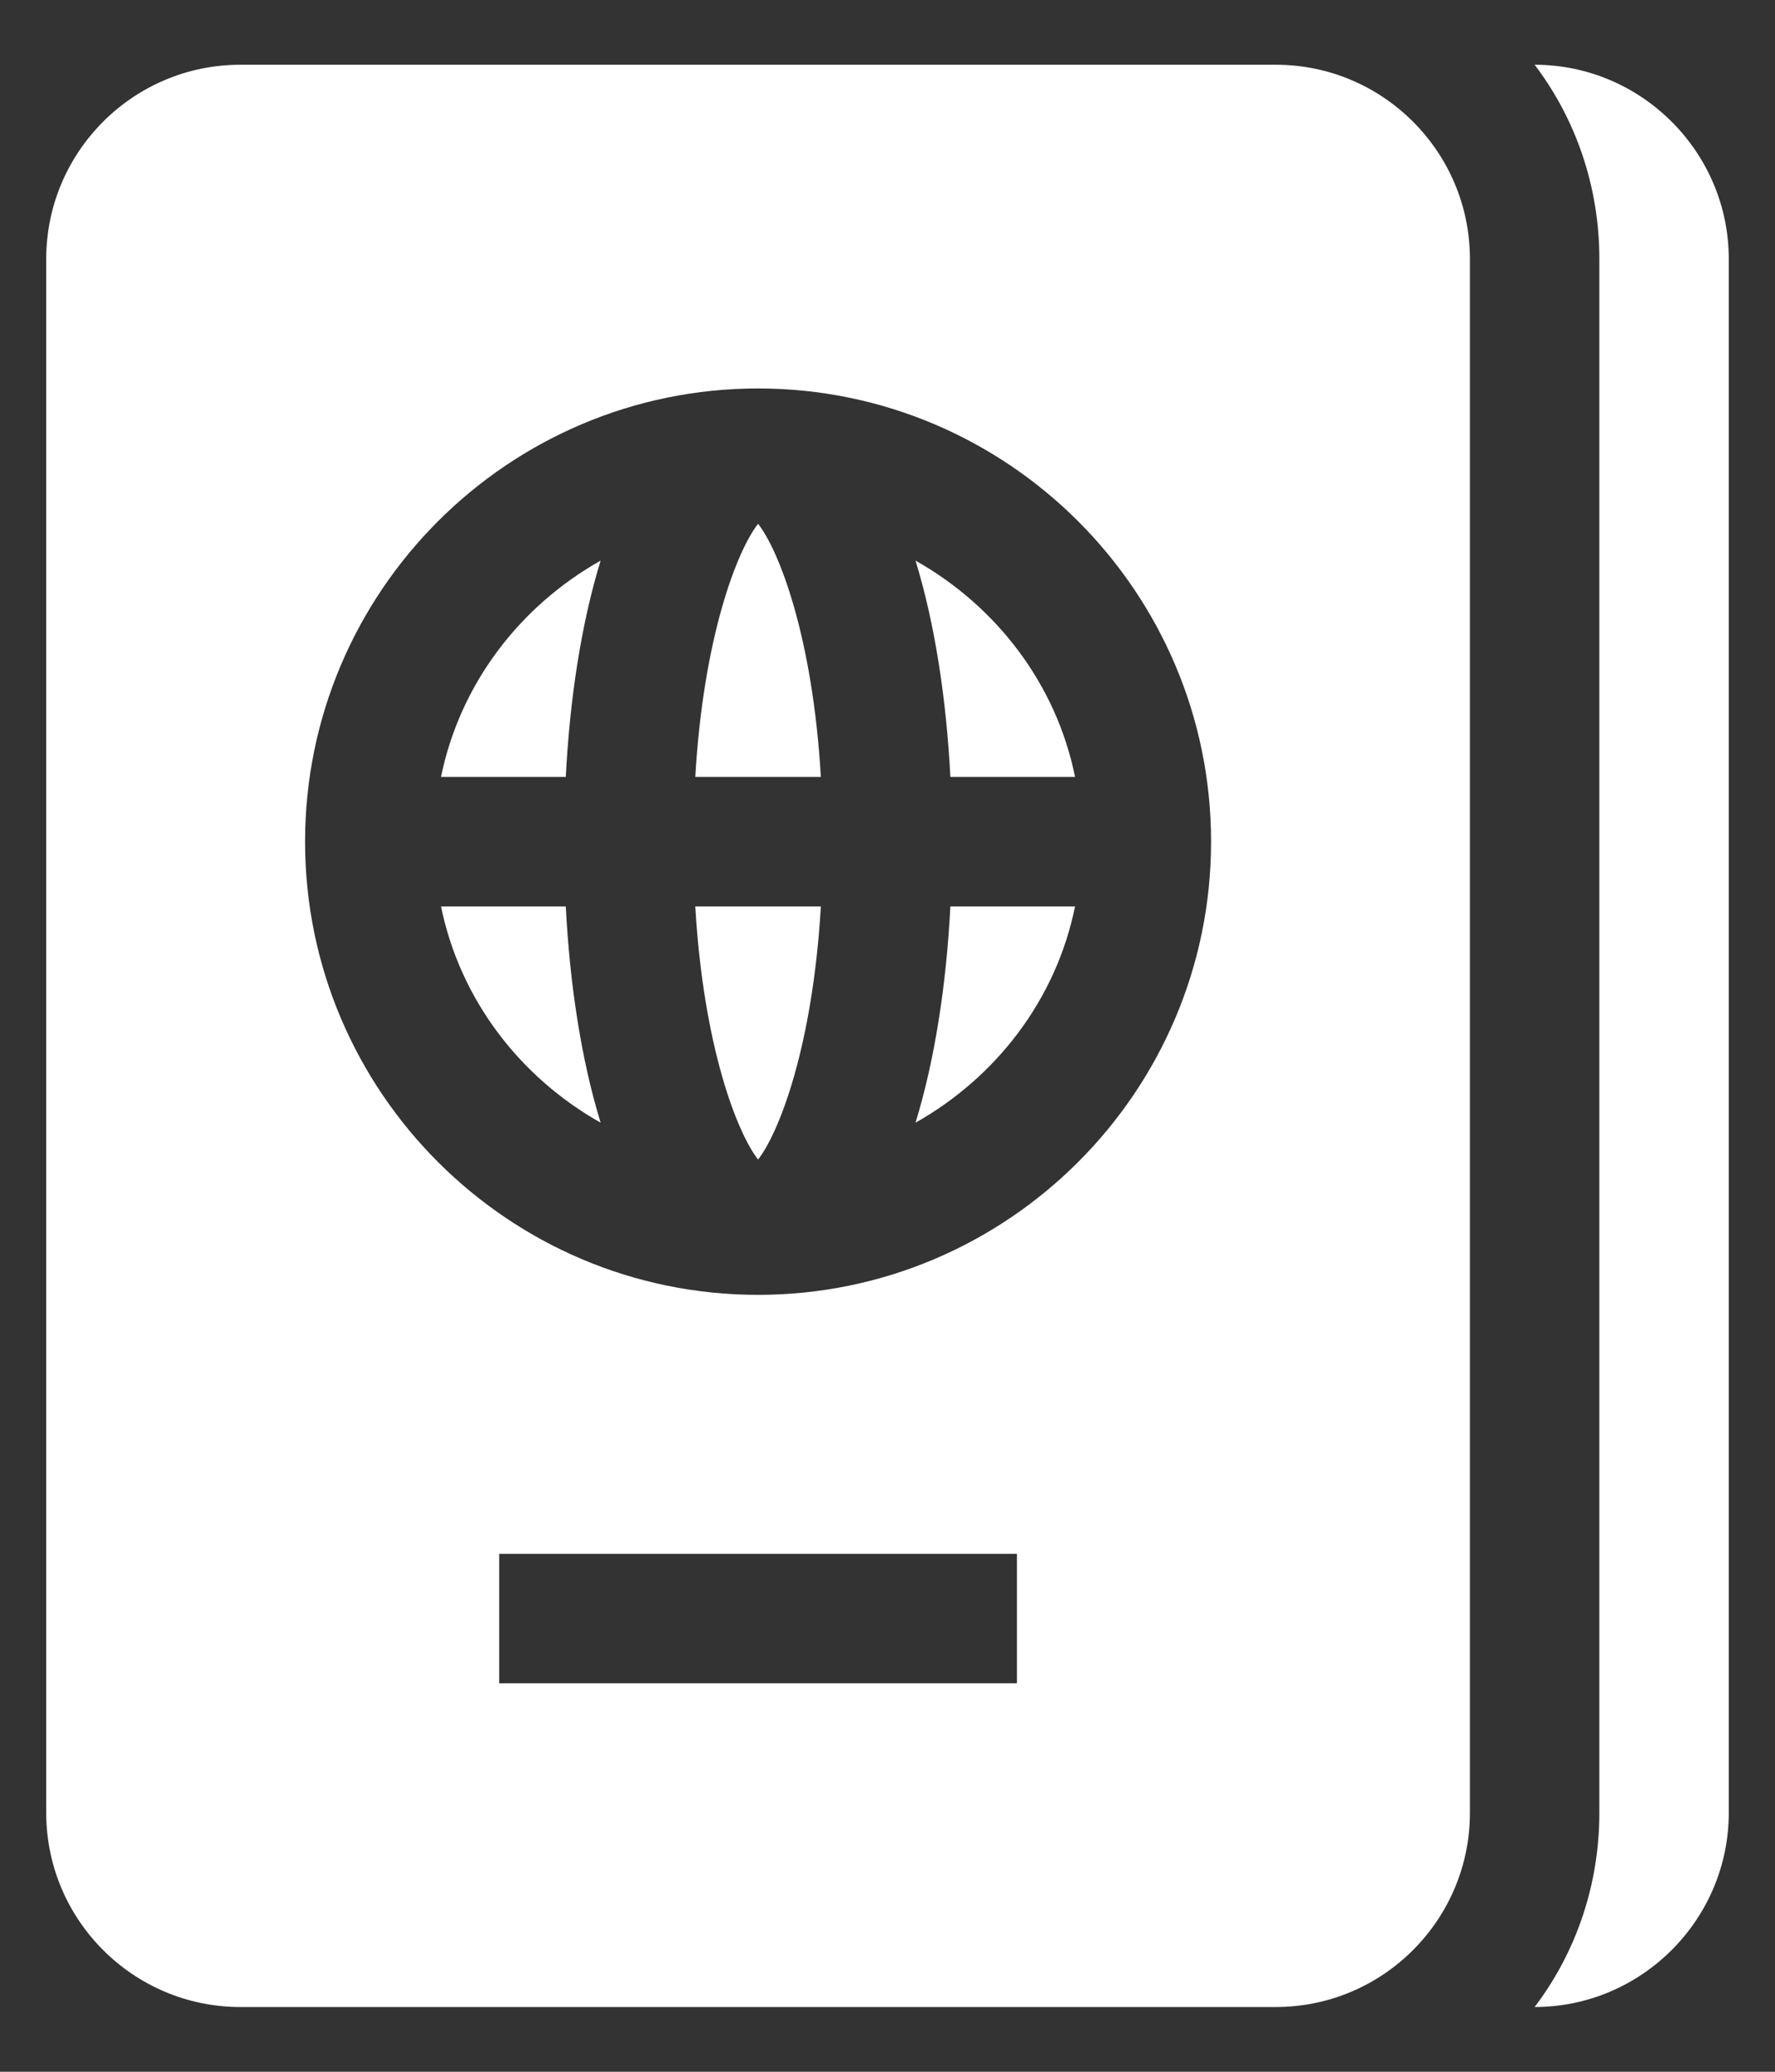
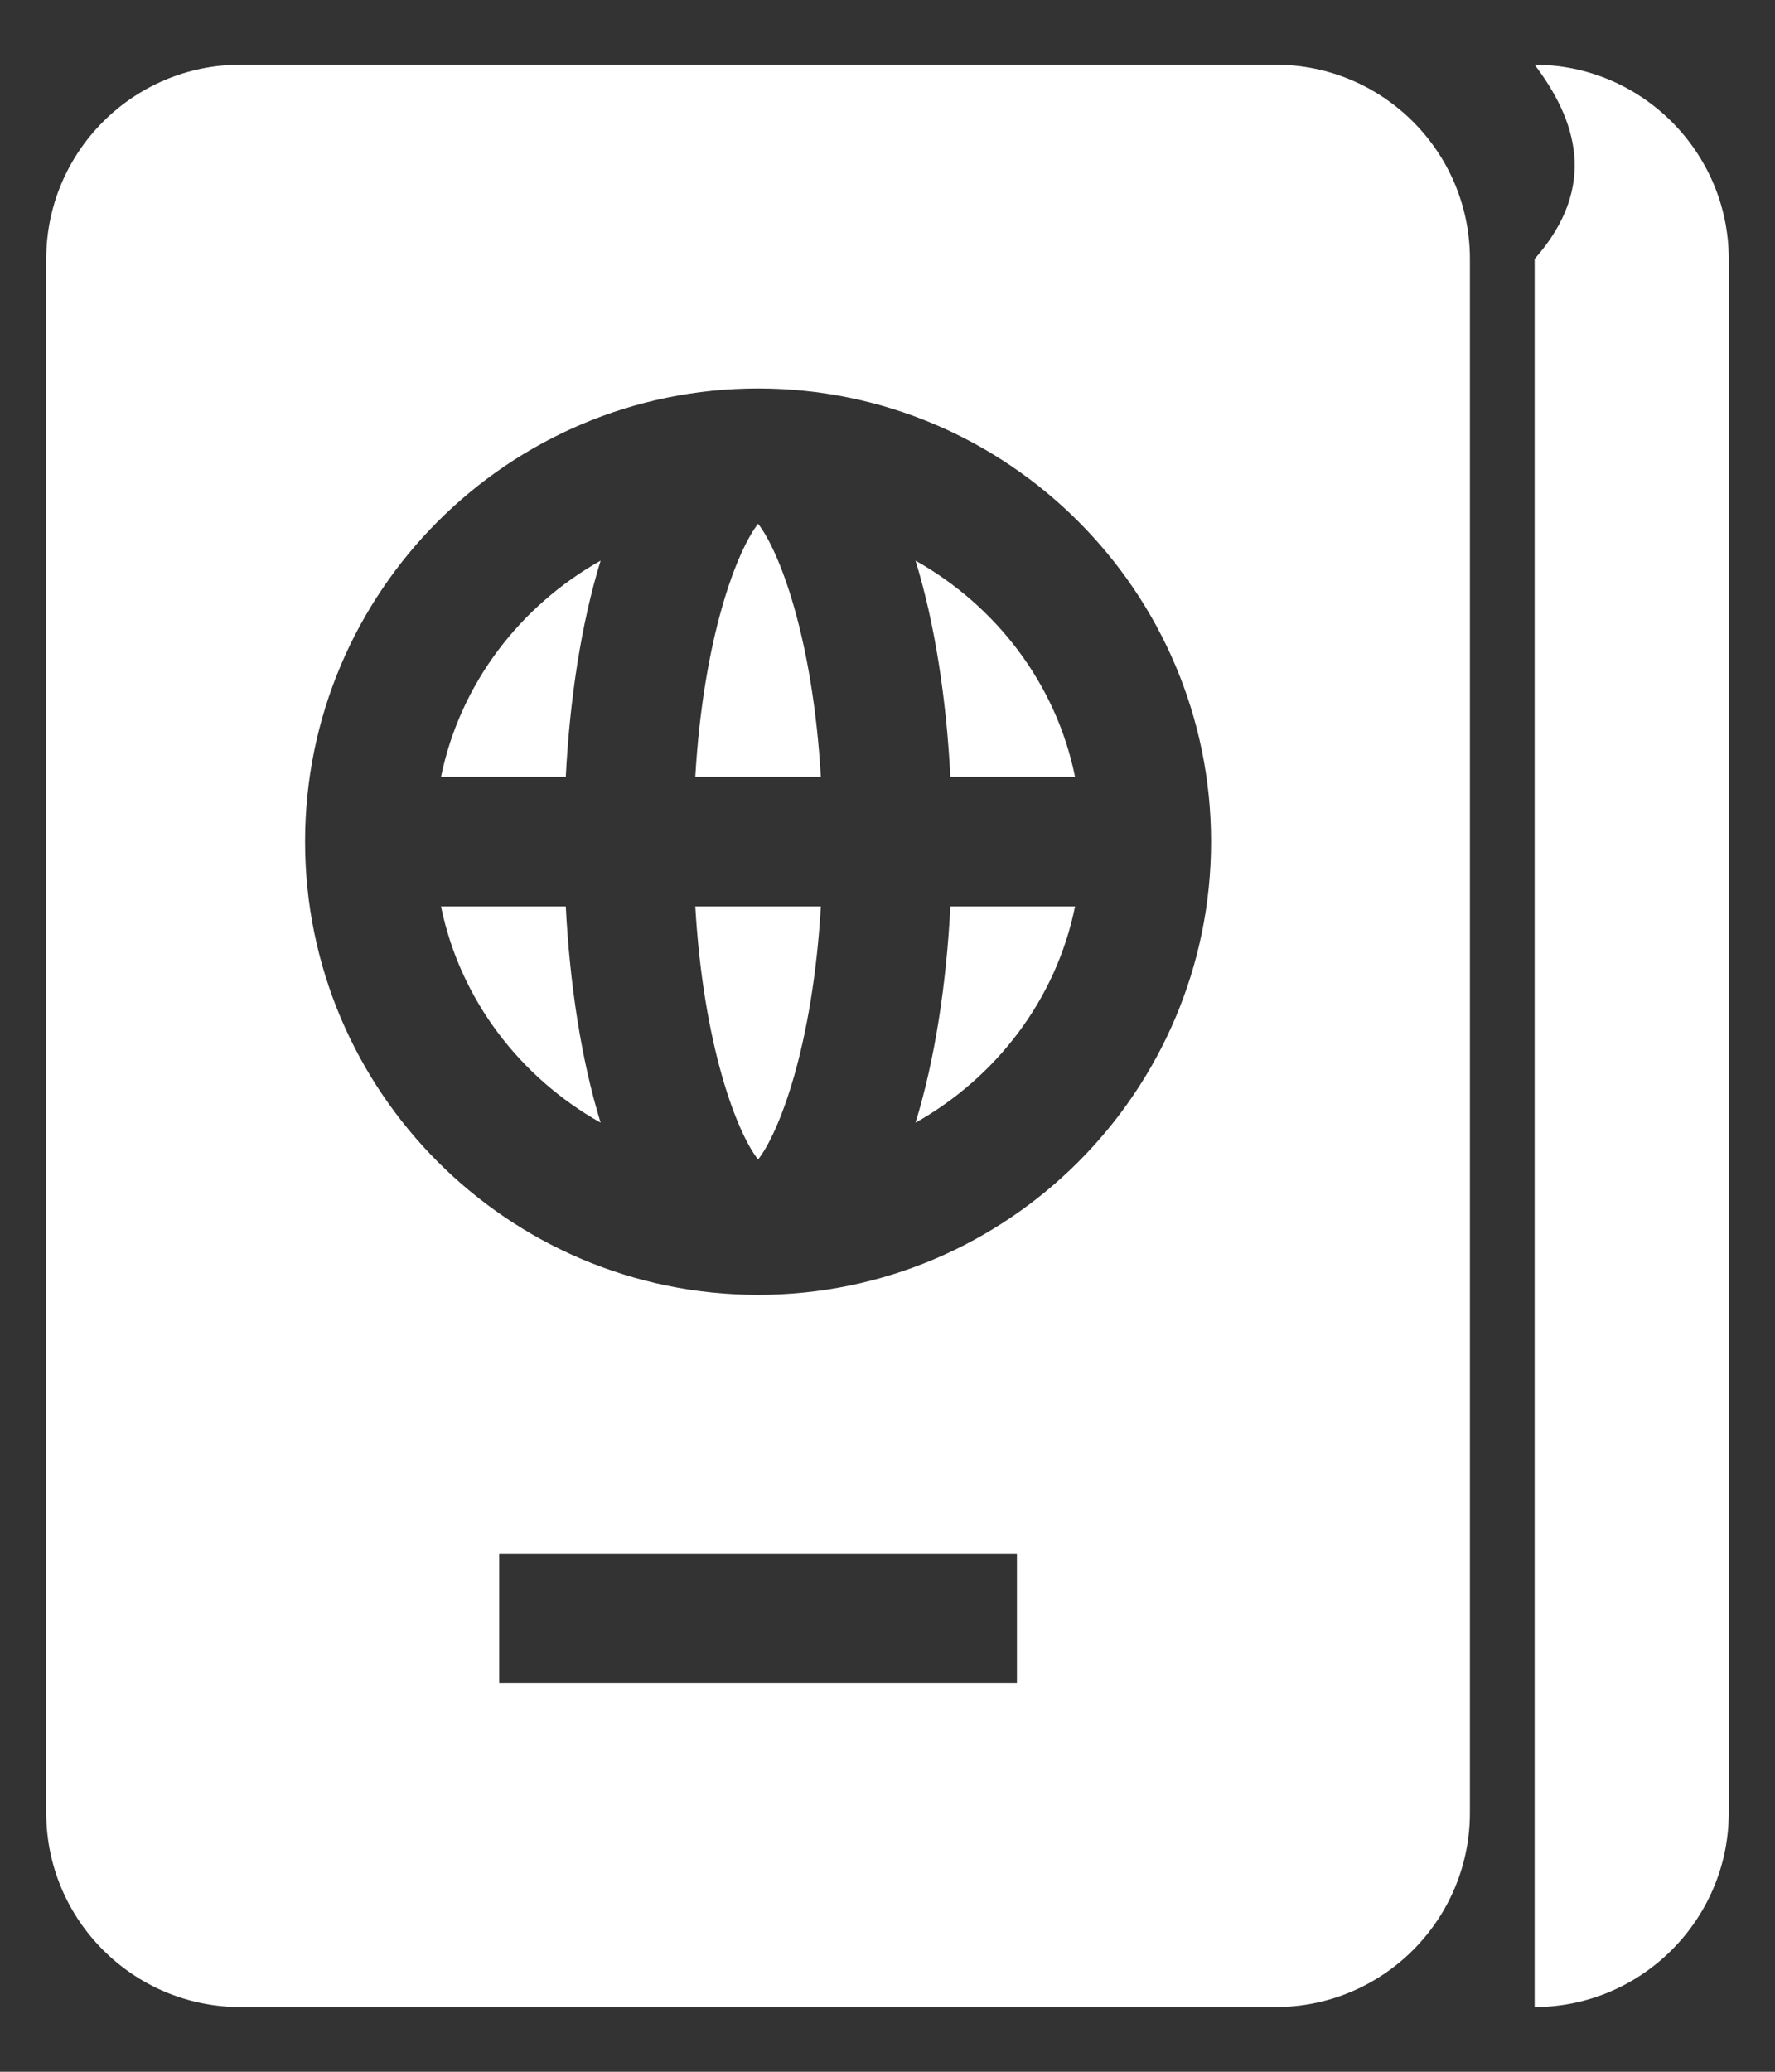
<svg xmlns="http://www.w3.org/2000/svg" width="24" height="28" viewBox="0 0 24 28" fill="none">
  <rect x="0" y="0" width="24" height="28" fill="#333333" stroke="none" />
-   <path d="M23.375 3.5V24.5C23.375 25.944 22.194 27.125 20.75 27.125C21.301 26.399 21.625 25.489 21.625 24.5V3.5C21.625 2.511 21.301 1.601 20.75 0.875C22.194 0.875 23.375 2.056 23.375 3.5ZM10.25 15.671C10.532 15.312 10.988 14.149 11.099 12.25H9.401C9.512 14.149 9.968 15.312 10.25 15.671ZM5.963 12.25C6.221 13.511 7.032 14.56 8.121 15.173C7.858 14.317 7.704 13.3 7.65 12.25H5.963ZM9.401 10.5H11.099C10.988 8.601 10.532 7.438 10.25 7.079C9.968 7.438 9.512 8.601 9.401 10.5ZM5.963 10.5H7.65C7.704 9.45 7.858 8.433 8.121 7.577C7.032 8.19 6.221 9.239 5.963 10.5ZM19.875 3.5V24.5C19.875 25.948 18.698 27.125 17.25 27.125H3.25C1.802 27.125 0.625 25.948 0.625 24.5V3.5C0.625 2.052 1.802 0.875 3.25 0.875H17.25C18.698 0.875 19.875 2.052 19.875 3.5ZM13.75 21H6.75V22.75H13.75V21ZM16.375 11.375C16.375 7.998 13.627 5.25 10.25 5.25C6.873 5.25 4.125 7.998 4.125 11.375C4.125 14.752 6.873 17.5 10.25 17.5C13.627 17.5 16.375 14.752 16.375 11.375ZM12.379 7.577C12.642 8.433 12.796 9.45 12.85 10.5H14.536C14.28 9.239 13.468 8.19 12.379 7.577ZM12.379 15.173C13.468 14.56 14.28 13.511 14.536 12.25H12.85C12.796 13.3 12.642 14.317 12.379 15.173Z" fill="white" />
+   <path d="M23.375 3.5V24.5C23.375 25.944 22.194 27.125 20.75 27.125V3.5C21.625 2.511 21.301 1.601 20.75 0.875C22.194 0.875 23.375 2.056 23.375 3.5ZM10.25 15.671C10.532 15.312 10.988 14.149 11.099 12.25H9.401C9.512 14.149 9.968 15.312 10.25 15.671ZM5.963 12.25C6.221 13.511 7.032 14.56 8.121 15.173C7.858 14.317 7.704 13.3 7.65 12.25H5.963ZM9.401 10.5H11.099C10.988 8.601 10.532 7.438 10.25 7.079C9.968 7.438 9.512 8.601 9.401 10.5ZM5.963 10.5H7.65C7.704 9.45 7.858 8.433 8.121 7.577C7.032 8.19 6.221 9.239 5.963 10.5ZM19.875 3.5V24.5C19.875 25.948 18.698 27.125 17.25 27.125H3.25C1.802 27.125 0.625 25.948 0.625 24.5V3.5C0.625 2.052 1.802 0.875 3.25 0.875H17.25C18.698 0.875 19.875 2.052 19.875 3.5ZM13.75 21H6.75V22.75H13.75V21ZM16.375 11.375C16.375 7.998 13.627 5.25 10.25 5.25C6.873 5.25 4.125 7.998 4.125 11.375C4.125 14.752 6.873 17.5 10.25 17.5C13.627 17.5 16.375 14.752 16.375 11.375ZM12.379 7.577C12.642 8.433 12.796 9.45 12.85 10.5H14.536C14.28 9.239 13.468 8.19 12.379 7.577ZM12.379 15.173C13.468 14.56 14.28 13.511 14.536 12.25H12.85C12.796 13.3 12.642 14.317 12.379 15.173Z" fill="white" />
</svg>